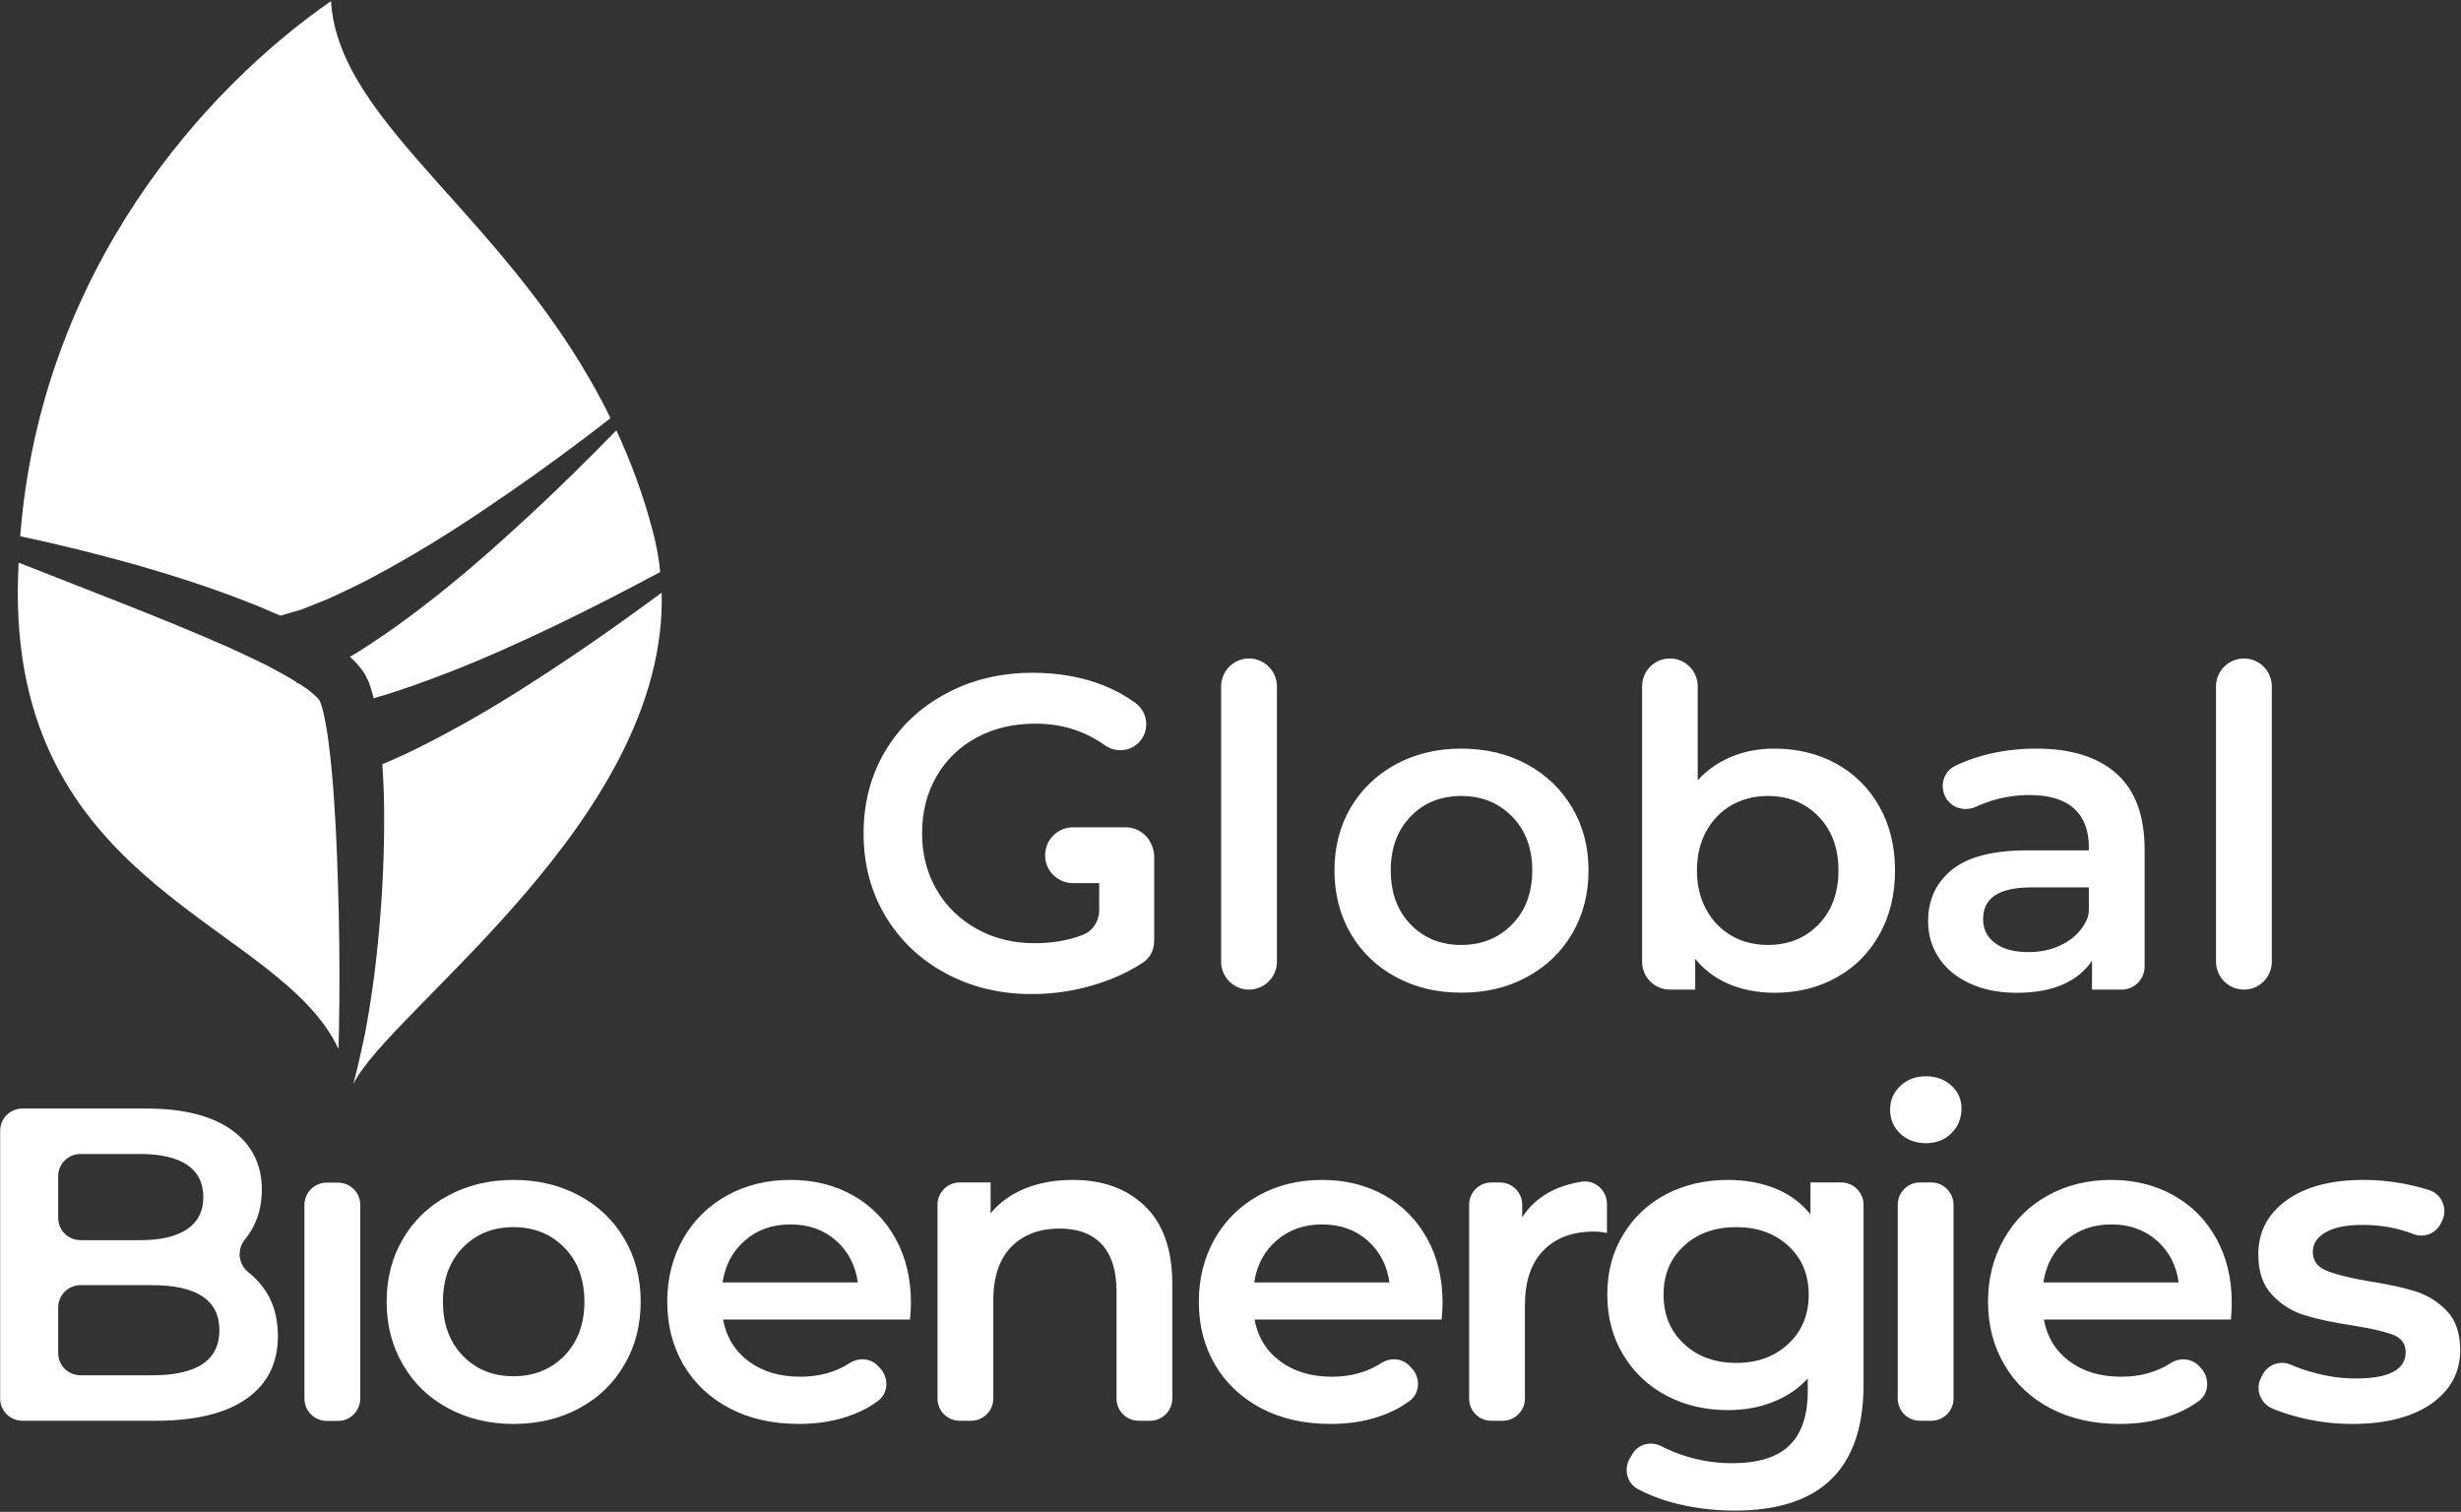
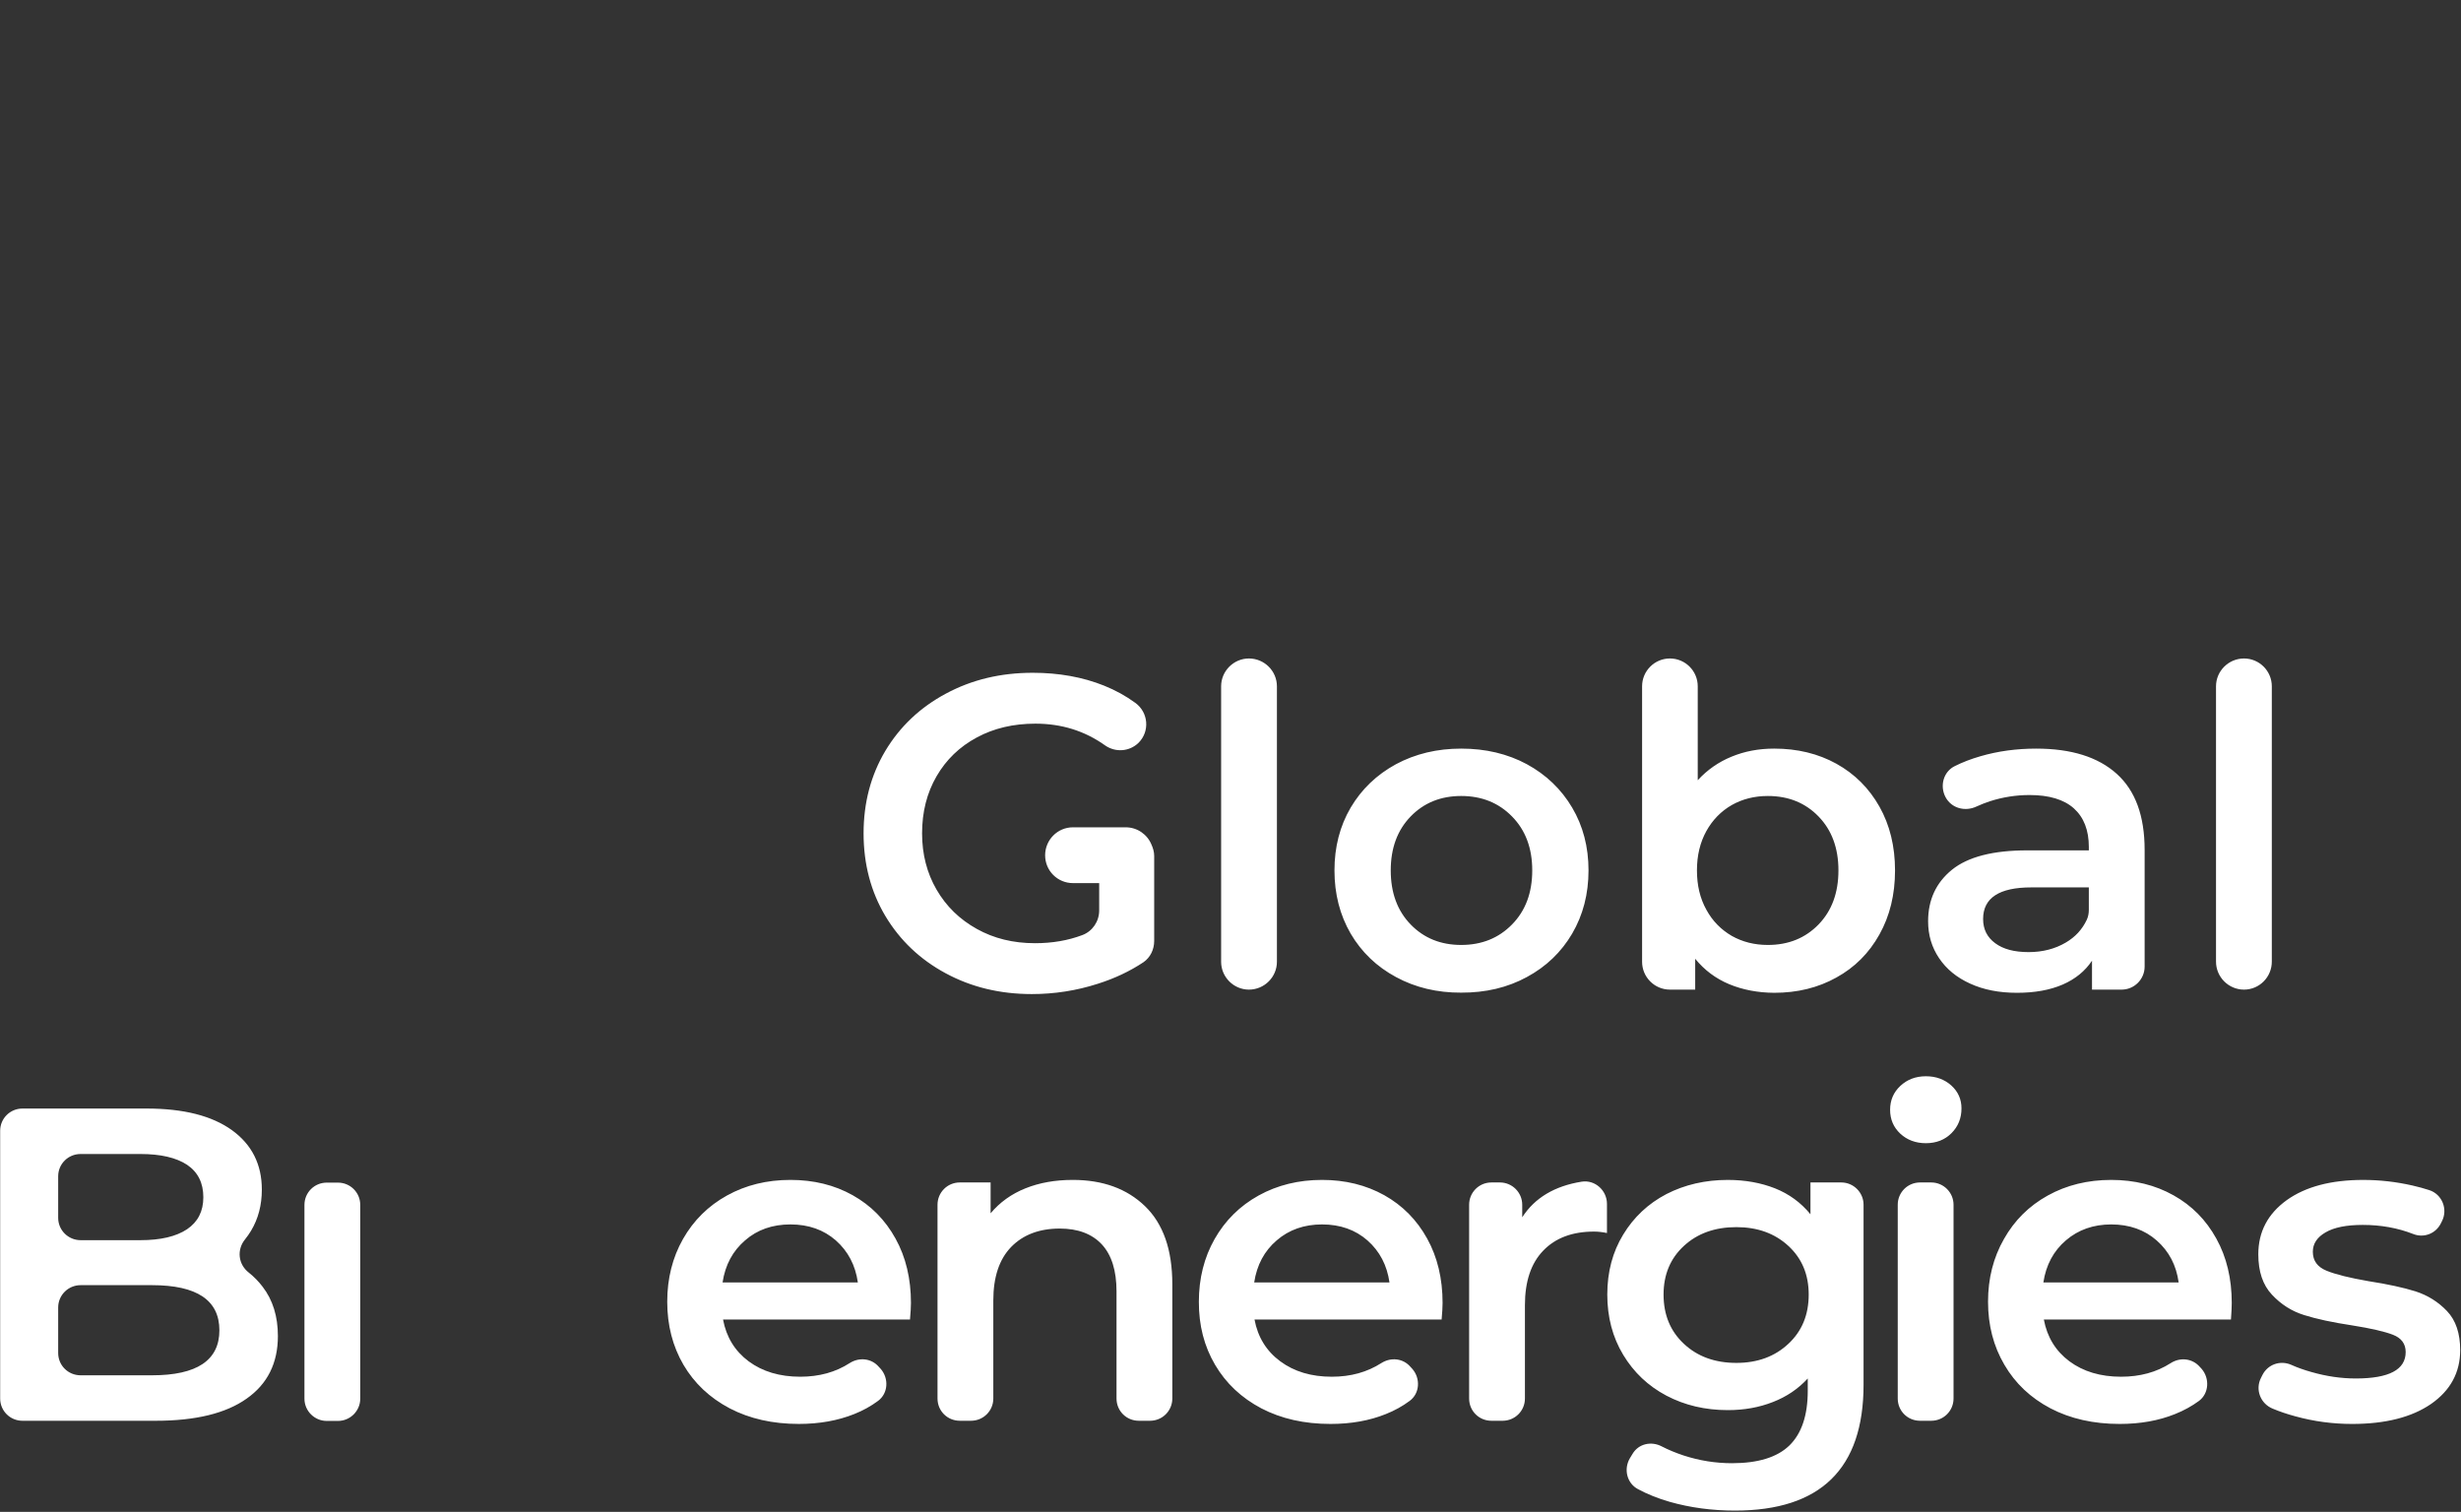
<svg xmlns="http://www.w3.org/2000/svg" version="1.2" viewBox="0 0 1548 951" width="1548" height="951">
  <rect x="0" y="0" width="1548" height="951" fill="#333333" stroke="none" />
  <defs>
    <clipPath clipPathUnits="userSpaceOnUse" id="cp1">
      <path d="m-694-12608h11272v15933h-11272z" />
    </clipPath>
  </defs>
  <style>.a{fill:#fff}</style>
  <g clip-path="url(#cp1)">
    <path fill-rule="evenodd" class="a" d="m594.8 612.2q-24.1-13-37.9-36-13.7-23-13.7-52 0-28.9 13.7-51.9 13.8-23 38.1-36 24.3-13.1 54.6-13.1 24.7 0 44.9 8.1 10.7 4.3 19.6 10.8c8.3 6 9.3 18 2 25.2-5.8 5.6-14.6 6.1-21.1 1.5q-19.1-13.6-43.7-13.6-20.8 0-36.9 8.7-16.2 8.7-25.3 24.4-9.1 15.7-9.1 35.9 0 19.7 9.1 35.4 9.1 15.7 25.3 24.7 16.1 9 36.6 9 16.3 0 29.8-5.1c6.4-2.4 10.6-8.6 10.6-15.5v-17.2h-16.5c-9.7 0-17.5-7.8-17.5-17.5 0-9.7 7.8-17.6 17.5-17.6h33.2c7.3 0 13.6 4.5 16.2 10.9 1 2.2 1.7 4.6 1.7 7.1v53.5c0 5.3-2.4 10.4-6.8 13.4q-12.8 8.5-28.6 13.5-20.2 6.5-41.6 6.5-30 0-54.2-13.1zm365.6 2.4q-18.2 9.9-41.3 9.8-22.7 0.1-41-9.8-18.2-9.8-28.5-27.3-10.2-17.6-10.2-39.8 0-22.1 10.2-39.5 10.3-17.4 28.5-27.3 18.3-9.8 41-9.8 23.1 0 41.3 9.8 18.2 9.9 28.5 27.3 10.3 17.4 10.3 39.5 0 22.2-10.3 39.8-10.3 17.5-28.5 27.3zm-9.3-33.1q12.7-12.9 12.7-34 0-21-12.7-33.9-12.6-12.9-32-12.9-19.3 0-31.8 12.9-12.5 12.9-12.5 33.9 0 21.1 12.5 34 12.5 12.9 31.8 12.9 19.4 0 32-12.9zm240.9-34q0 22.8-9.8 40.3-9.8 17.6-27.1 27.1-17.2 9.6-39.1 9.6-15.5-0.1-28.3-5.4-12.7-5.3-21.4-16v19.4h-15.9c-9.7 0-17.5-7.9-17.5-17.5v-173.3c0-9.6 7.8-17.5 17.5-17.5 9.7 0 17.5 7.9 17.5 17.5v59.1q9-9.8 21.2-14.8c8.2-3.4 17.1-5.1 26.9-5.1q21.9 0 39.1 9.5 17.3 9.6 27.1 27 9.8 17.4 9.8 40.1zm-35.6 0q0-21-12.5-33.9-12.5-12.9-31.9-12.9-12.6 0-22.7 5.7-10.1 5.8-16 16.4-5.9 10.7-5.9 24.7 0 14.1 5.9 24.7c3.9 7.2 9.3 12.6 16 16.5q10.1 5.7 22.7 5.7 19.4 0 31.9-12.9 12.5-12.9 12.5-34zm112.3 77q-16.9 0-29.5-5.8-12.6-5.7-19.5-16-6.9-10.2-6.9-23.2 0-20.2 15-32.4 15.1-12.2 47.4-12.2h38.7v-2.2q0-15.7-9.4-24.2-9.4-8.4-27.9-8.4-12.7 0-24.9 3.9-4.5 1.5-8.4 3.3c-7.2 3.4-15.7 1.2-19.5-5.8-3.8-7.1-1.4-16.1 5.8-19.6q7.4-3.7 16.1-6.2 16.5-4.8 35.1-4.8 33.1 0 50.7 15.9 17.5 15.8 17.5 47.8v73.4c0 8-6.5 14.5-14.5 14.5h-18.6v-18.2q-6.5 9.8-18.4 15-12 5.2-28.8 5.2zm-13.7-31.2q7.5 5.6 21 5.6 13.2 0 23.4-6 8.9-5.2 13.2-14.3c0.9-1.9 1.3-4.1 1.3-6.2v-14.2h-36.2q-30.3 0-30.3 19.9 0 9.6 7.6 15.2zm156.5 29.2c-9.7 0-17.6-7.9-17.6-17.6v-173.2c0-9.6 7.9-17.5 17.6-17.5 9.7 0 17.5 7.9 17.5 17.5v173.2c0 9.7-7.8 17.6-17.5 17.6zm-643.4-17.5v-173.3c0-9.6 7.9-17.5 17.5-17.5 9.7 0 17.6 7.9 17.6 17.5v173.3c0 9.6-7.9 17.5-17.6 17.5-9.6 0-17.5-7.9-17.5-17.5zm-204.8 174.1q9.7 17.5 9.7 40.5 0 3.7-0.6 10.4h-117.6q3.1 16.6 16.1 26.3 13.1 9.7 32.5 9.7 17.8 0 31.1-8.6c6-3.8 13.7-3 18.3 2.4l1.2 1.3c5.2 6 4.7 15.4-1.7 20.1q-6.7 5-15 8.3c-10.3 4.1-21.9 6.2-34.8 6.2q-24.7 0-43.5-9.8-18.8-9.9-29.1-27.4-10.2-17.5-10.2-39.7 0-21.9 9.9-39.4 10-17.6 27.7-27.4 17.7-9.8 39.9-9.8 21.9 0 39.1 9.6 17.3 9.7 27 27.3zm-23.7 27.6q-2.3-16.2-13.8-26.4-11.5-10.1-28.6-10.1c-11.3 0-20.8 3.3-28.5 10q-11.7 10-14.2 26.5zm180.6-48q17.2 16.6 17.2 49.1v71.9c0 7.8-6.3 14-14 14h-7.1c-7.8 0-14-6.2-14-14v-67.4q0-19.6-9.3-29.6-9.3-9.9-26.4-9.9c-12.9 0-23.1 3.9-30.6 11.6q-11.2 11.6-11.2 33.6v61.7c0 7.8-6.3 14-14 14h-7.1c-7.8 0-14-6.2-14-14v-121.9c0-7.7 6.2-14 14-14h19.4v19.4q8.7-10.4 21.9-15.7 13.2-5.3 29.8-5.3 28.3 0 45.4 16.5z" />
    <path fill-rule="evenodd" class="a" d="m897.7 779.1q9.7 17.5 9.7 40.5 0 3.7-0.6 10.4h-117.7q3.1 16.6 16.2 26.3 13.1 9.7 32.4 9.7c12 0 22.3-2.9 31.2-8.6 6-3.8 13.7-3 18.3 2.4l1.2 1.3c5.2 6 4.7 15.4-1.7 20.1q-6.7 5-15 8.3-15.4 6.2-34.8 6.2-24.7 0-43.5-9.8-18.8-9.9-29.1-27.4-10.3-17.5-10.2-39.7 0-21.9 9.9-39.4 10-17.6 27.7-27.4 17.7-9.8 39.9-9.8 21.8 0 39.1 9.6 17.3 9.7 27 27.3zm-23.7 27.6q-2.3-16.2-13.8-26.4-11.5-10.1-28.6-10.1-16.9 0-28.5 10-11.7 10-14.2 26.5zm136.8-49.4v18.3q-4.4-0.9-8.1-0.9-20.5 0-32 12-11.5 11.9-11.5 34.3v58.7c0 7.8-6.3 14-14 14h-7.1c-7.8 0-14-6.2-14-14v-121.9c0-7.7 6.2-14 14-14h5.4c7.7 0 14 6.3 14 14v7.9q11.8-18.3 37.4-22.4c8.4-1.3 15.9 5.5 15.9 14zm161.4 0.5v113.2q0 79.2-80.9 79.2-21.6 0-41-5.5-11.1-3.2-20-8c-7-3.7-9.1-12.6-5.1-19.4l1.7-2.8c3.8-6.4 11.8-8.1 18.3-4.7q6.2 3.2 13.7 5.7 15 4.9 30.5 4.9 24.7 0 36.2-11.2 11.5-11.3 11.5-34.3v-7.8q-9 9.8-21.9 14.8-12.9 5.1-28.4 5.1-21.3 0-38.6-9.1-17.2-9.1-27.2-25.7-10-16.6-10-37.9 0-21.3 10-37.7 10-16.5 27.2-25.5c11.5-5.9 24.4-8.9 38.6-8.9 10.9 0 20.8 1.8 29.7 5.3q13.3 5.3 22.3 16.3v-20h19.4c7.7 0 14 6.3 14 14zm-34.5 56.5q0-18.8-12.8-30.6-12.8-11.8-32.7-11.8-20.2 0-33 11.8-12.8 11.8-12.8 30.6 0 19.1 12.8 31 12.8 12 33 12 19.9 0 32.7-12 12.8-11.9 12.8-31zm91.1-56.5v121.9c0 7.8-6.3 14-14 14h-7.1c-7.8 0-14-6.2-14-14v-121.9c0-7.7 6.2-14 14-14h7.1c7.7 0 14 6.3 14 14zm-1.4-75q6.4 5.8 6.4 14.4 0 9.3-6.3 15.6-6.3 6.3-16.1 6.3-9.6 0-16.1-6-6.4-6-6.4-15 0-9 6.4-15 6.5-6.1 16.1-6.1 9.5 0 16 5.8zm166.7 96.3q9.7 17.5 9.7 40.5 0 3.7-0.5 10.4h-117.7q3.1 16.6 16.1 26.3 13.1 9.7 32.5 9.7 17.8 0 31.1-8.5c6-3.9 13.7-3.1 18.4 2.3l1.2 1.3c5.1 6 4.6 15.4-1.7 20.1q-6.8 5-15.1 8.3-15.4 6.2-34.8 6.2-24.7 0-43.5-9.8-18.8-9.9-29-27.4-10.3-17.5-10.3-39.7 0-21.9 10-39.4 9.9-17.6 27.6-27.4 17.7-9.8 39.9-9.8 21.9 0 39.2 9.7 17.2 9.6 26.9 27.2zm-23.7 27.6q-2.2-16.2-13.8-26.4c-7.6-6.7-17.2-10.1-28.6-10.1q-16.8 0-28.5 10-11.7 10-14.2 26.5zm177.1 42.7q-0.1 21-18.3 33.7-18.3 12.6-49.7 12.6-18.3 0-35.7-4.8-7.8-2.1-14.2-4.8c-7.7-3.1-11.2-12-7.4-19.4l0.9-1.8c3.4-6.7 11.2-9.4 18.1-6.4q5.8 2.6 12.6 4.5 14.2 4.1 28 4.1 31.4 0 31.4-16.6 0-7.8-8-10.9-8-3.1-25.7-5.9-18.5-2.8-30.2-6.5-11.6-3.6-20.2-12.8-8.6-9.1-8.6-25.4c0-14.2 6-25.5 17.9-34.1q17.8-12.7 48.1-12.7 15.5 0 30.9 3.5 5.7 1.3 10.6 2.9c8.1 2.6 11.9 12 8 19.6l-0.7 1.4c-3.2 6.4-10.7 9.3-17.4 6.6q-14.6-5.7-31.7-5.7-15.4 0-23.4 4.7-8 4.6-8 12.2 0 8.4 8.6 11.9 8.5 3.5 26.5 6.6 18 2.8 29.5 6.4 11.5 3.7 19.8 12.4 8.3 8.7 8.3 24.7zm-1382.3-40q9.6 12.5 9.6 31 0 25.6-19.7 39.4-19.6 13.9-57.2 13.9h-83.8c-7.7 0-14-6.2-14-14v-168.4c0-7.8 6.3-14 14-14h78.1q34.8 0 53.7 13.6 18.8 13.6 18.8 37.4 0 14.6-6.8 25.9-1.7 2.8-3.7 5.3c-5.4 6.6-4.4 15.8 2.3 21q4.9 3.9 8.7 8.9zm-128.6-43.3c0 7.7 6.3 14 14.1 14h37.6q19.1 0 29.4-6.9 10.2-6.9 10.2-20.1 0-13.5-10.2-20.4-10.3-6.8-29.4-6.8h-37.6c-7.8 0-14.1 6.2-14.1 14zm101.4 70.7q0-28.4-42.4-28.4h-44.9c-7.8 0-14.1 6.3-14.1 14v28.7c0 7.8 6.3 14 14.1 14h44.9q42.4 0 42.4-28.3zm88.6-78.9v121.9c0 7.7-6.3 14-14 14h-7.1c-7.7 0-14-6.3-14-14v-121.9c0-7.8 6.3-14 14-14h7.1c7.7 0 14 6.2 14 14z" />
-     <path fill-rule="evenodd" class="a" d="m392.7 779.2q10.3 17.4 10.3 39.6 0 22.2-10.3 39.7-10.2 17.6-28.5 27.4-18.2 9.8-41.2 9.8-22.8 0-41-9.8-18.3-9.8-28.5-27.4-10.3-17.5-10.3-39.7 0-22.2 10.3-39.6 10.2-17.4 28.5-27.2 18.2-9.8 41-9.8 23 0 41.2 9.8 18.3 9.8 28.5 27.2zm-25.1 39.6q0-21.1-12.6-34-12.7-12.9-32-12.9-19.4 0-31.9 12.9-12.5 12.9-12.5 34 0 21 12.5 34 12.5 12.9 31.9 12.9 19.3 0 32-12.9 12.6-13 12.6-34zm6.7-534.5c4.5-4.5 8.9-9.1 13.4-13.6 8.9 19.2 16.7 39.9 22.7 62.6 2.4 8.9 4 17.7 4.9 26.5-21.8 11.7-43.8 23-66 33.7-22.4 10.7-45 20.9-67.9 29.8-15.4 5.9-31 11.6-46.4 15.9l-0.2-1-1.6-5.5-1-3c-0.4-1-0.7-2-1.6-3.5-0.6-1.4-1.4-2.7-2.1-3.7-0.8-1.1-1.6-2.2-2.3-3-2.1-2.6-4.1-4.6-6.1-6.4l4.2-2.4c11.4-7.3 22.6-14.7 33.1-22.7 21.3-15.8 41.3-32.6 60.6-50.1q29-26.1 56.3-53.6zm-289.7 70.7c-23.9-6.6-47.8-12.6-71.9-17.7 13.1-167.8 116.5-281.8 195.5-336.6 4.8 79 114.5 137 175.8 262.3-5.6 4.4-11.2 8.8-16.9 13-20.5 15.5-41.4 30.4-62.6 44.6-21.2 14.3-42.8 27.7-64.8 39.6-11 6.2-22.2 11.4-33.3 16.5l-16.7 6.7-13.3 3.9c-6.9-3-13.7-6-20.6-8.6-23.5-9.3-47.3-16.8-71.2-23.7zm128.3 304.8c-37-79.5-201.7-100-201.7-286.7 0-6.5 0.2-12.9 0.5-19.2 21.6 8.5 43.2 16.9 64.7 25.4 22.7 9 45.4 18.1 67.4 27.9 10.9 5 21.9 10 32 15.6q5.6 3.1 10.8 6.3l0.2 0.9 0.7-0.3c0.9 0.6 1.9 1.1 2.8 1.7 4.3 2.9 8.6 6.4 10.3 8.7 0.3 0.3 0.3 0.4 0.4 0.6 0.2 0.1 0.2 0.2 0.2 0.2 0 0 0.2 0.5 0.3 0.9l0.5 1.3 1 3.3 0.9 3.9c1.1 5.3 2.1 10.9 2.8 16.8 1.5 11.6 2.6 23.6 3.4 35.6 1.7 24.1 2.4 48.4 3 72.8q0.8 36.6 0.1 73.4c-0.1 3.6-0.2 7.2-0.3 10.9zm147.3-247.3c19-12.8 37.6-26.1 56-39.7 3.8 142.8-171.5 262.7-194 309.2 2.8-10.4 5.1-20.9 7.3-31.4 4.7-24.6 7.8-49.4 9.7-74.3 2-24.9 2.8-49.9 2.3-75.1q-0.3-10.2-1-20.5c19.6-8.1 37.5-17.8 55.2-27.7 22.3-12.7 43.6-26.4 64.5-40.5zm-159 28.5q0 0 0-0.1 0 0 0 0.1z" />
  </g>
</svg>